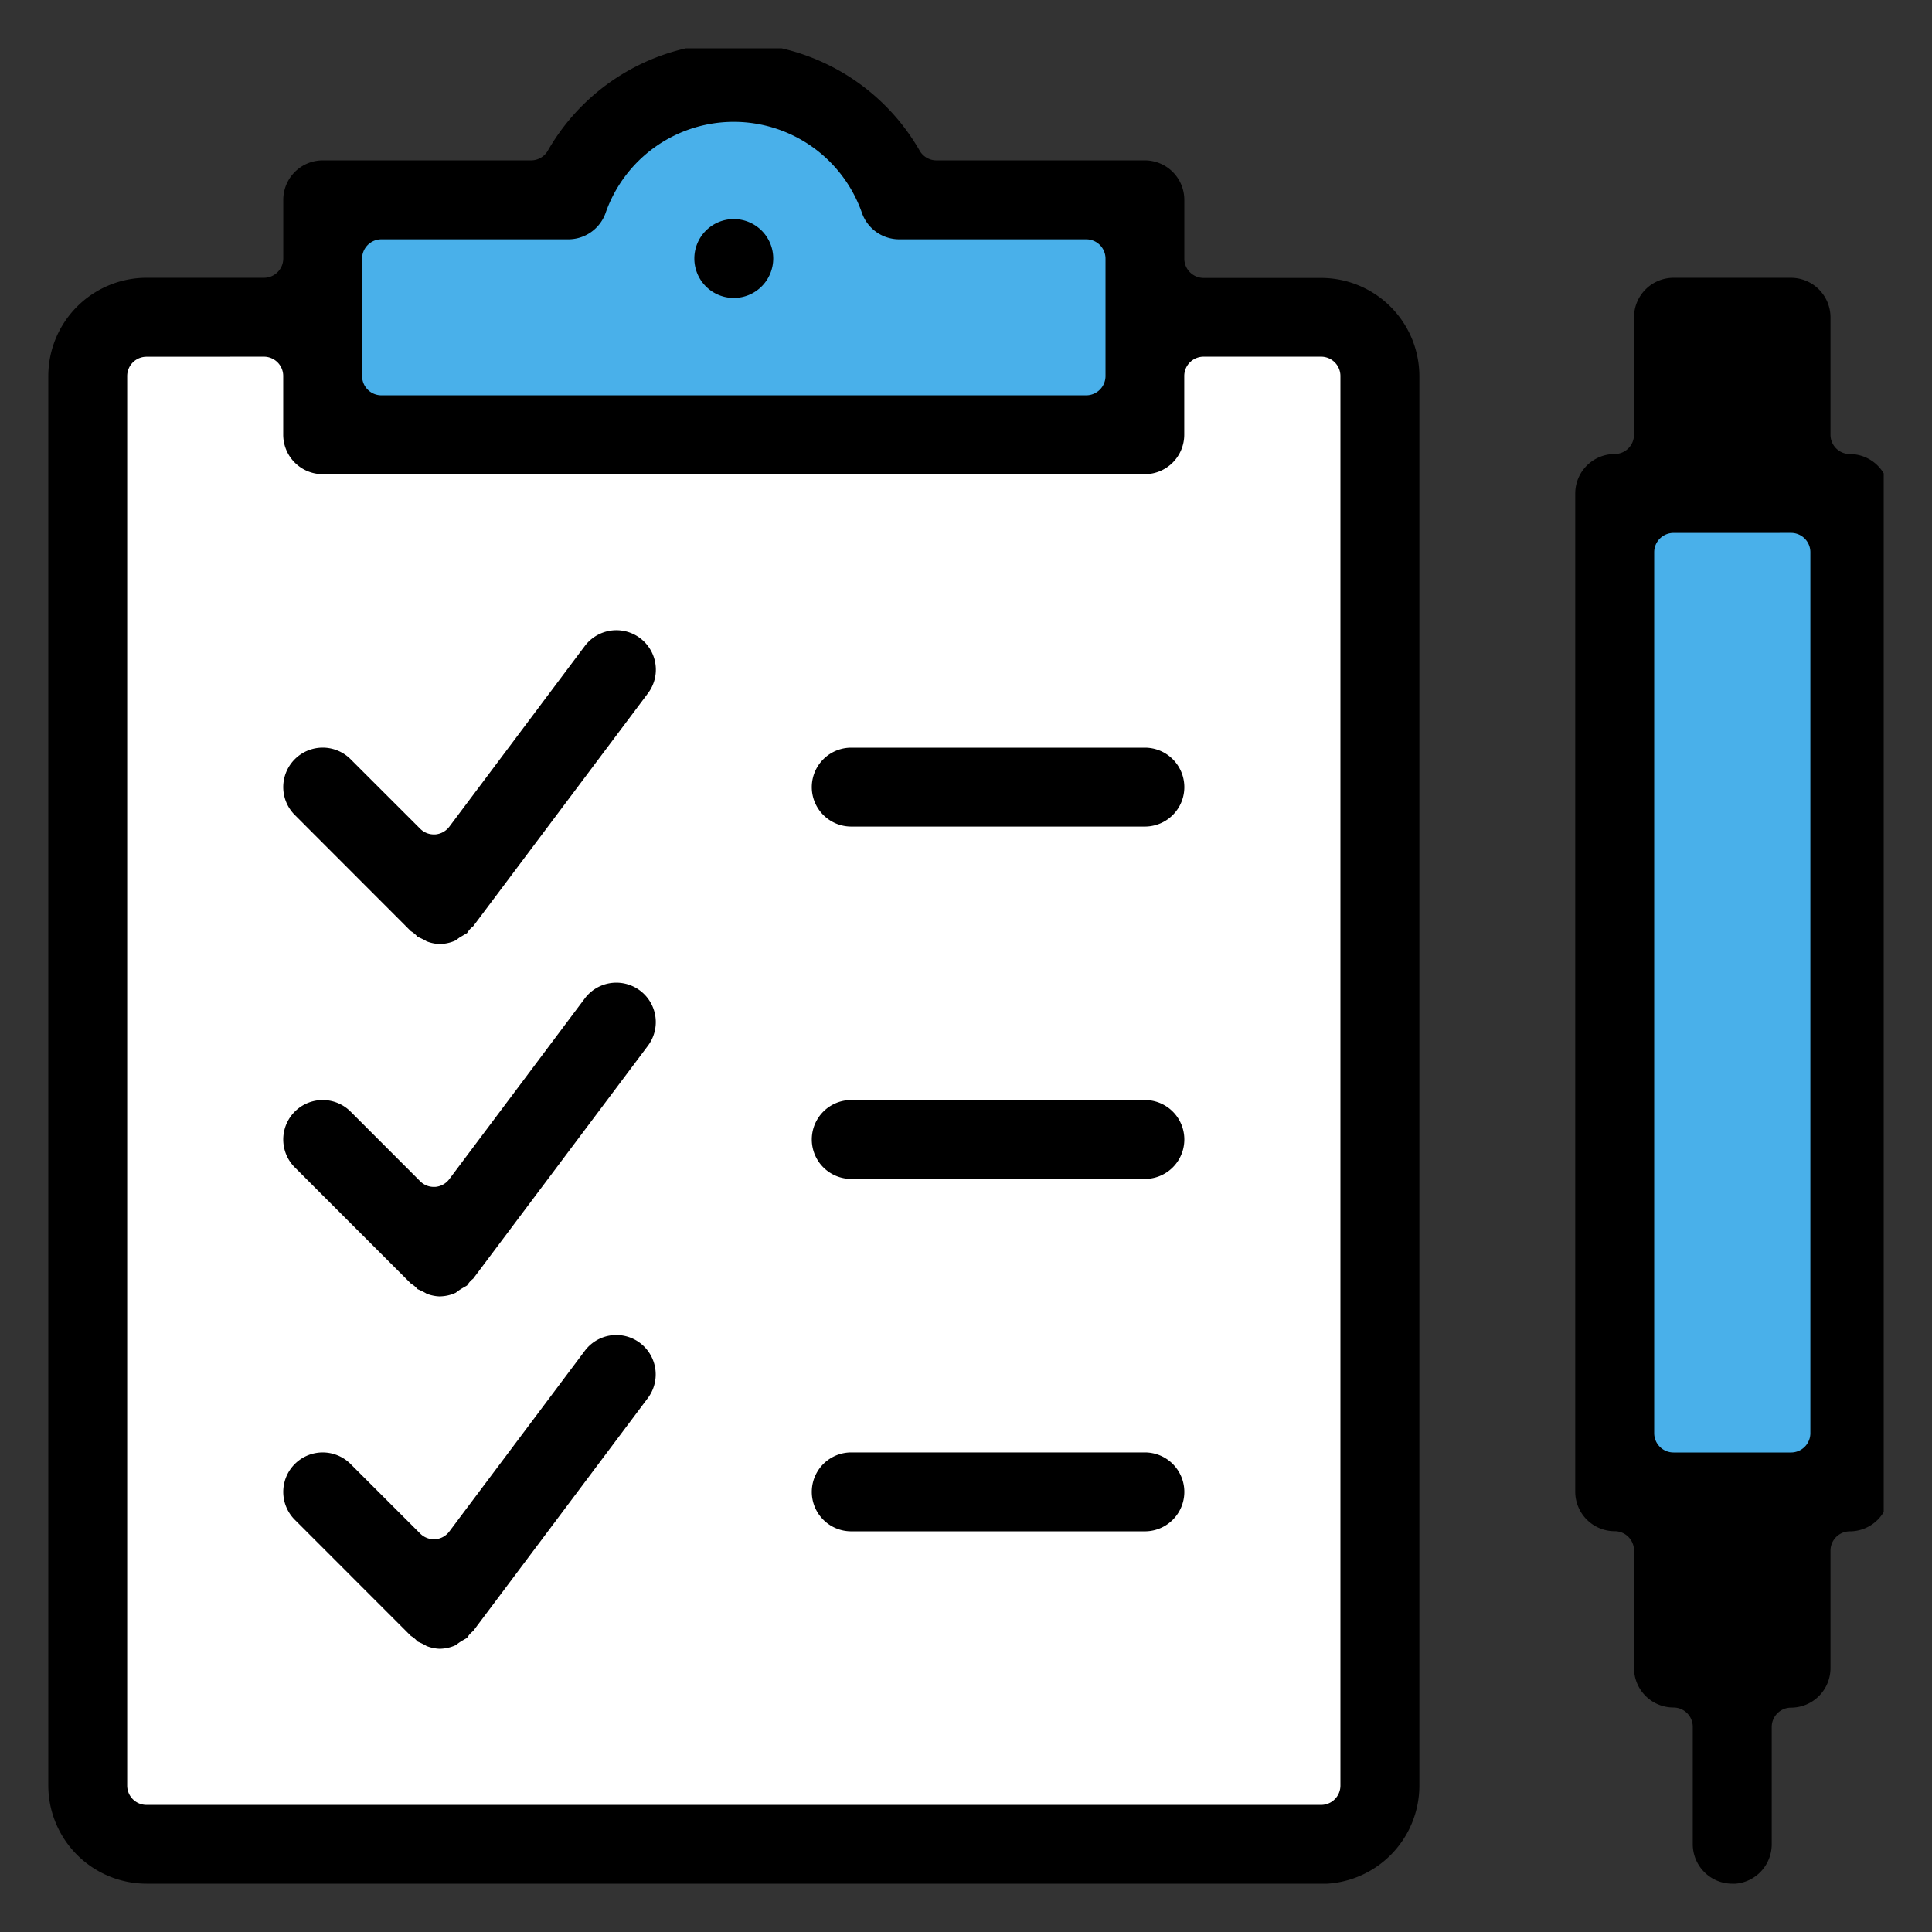
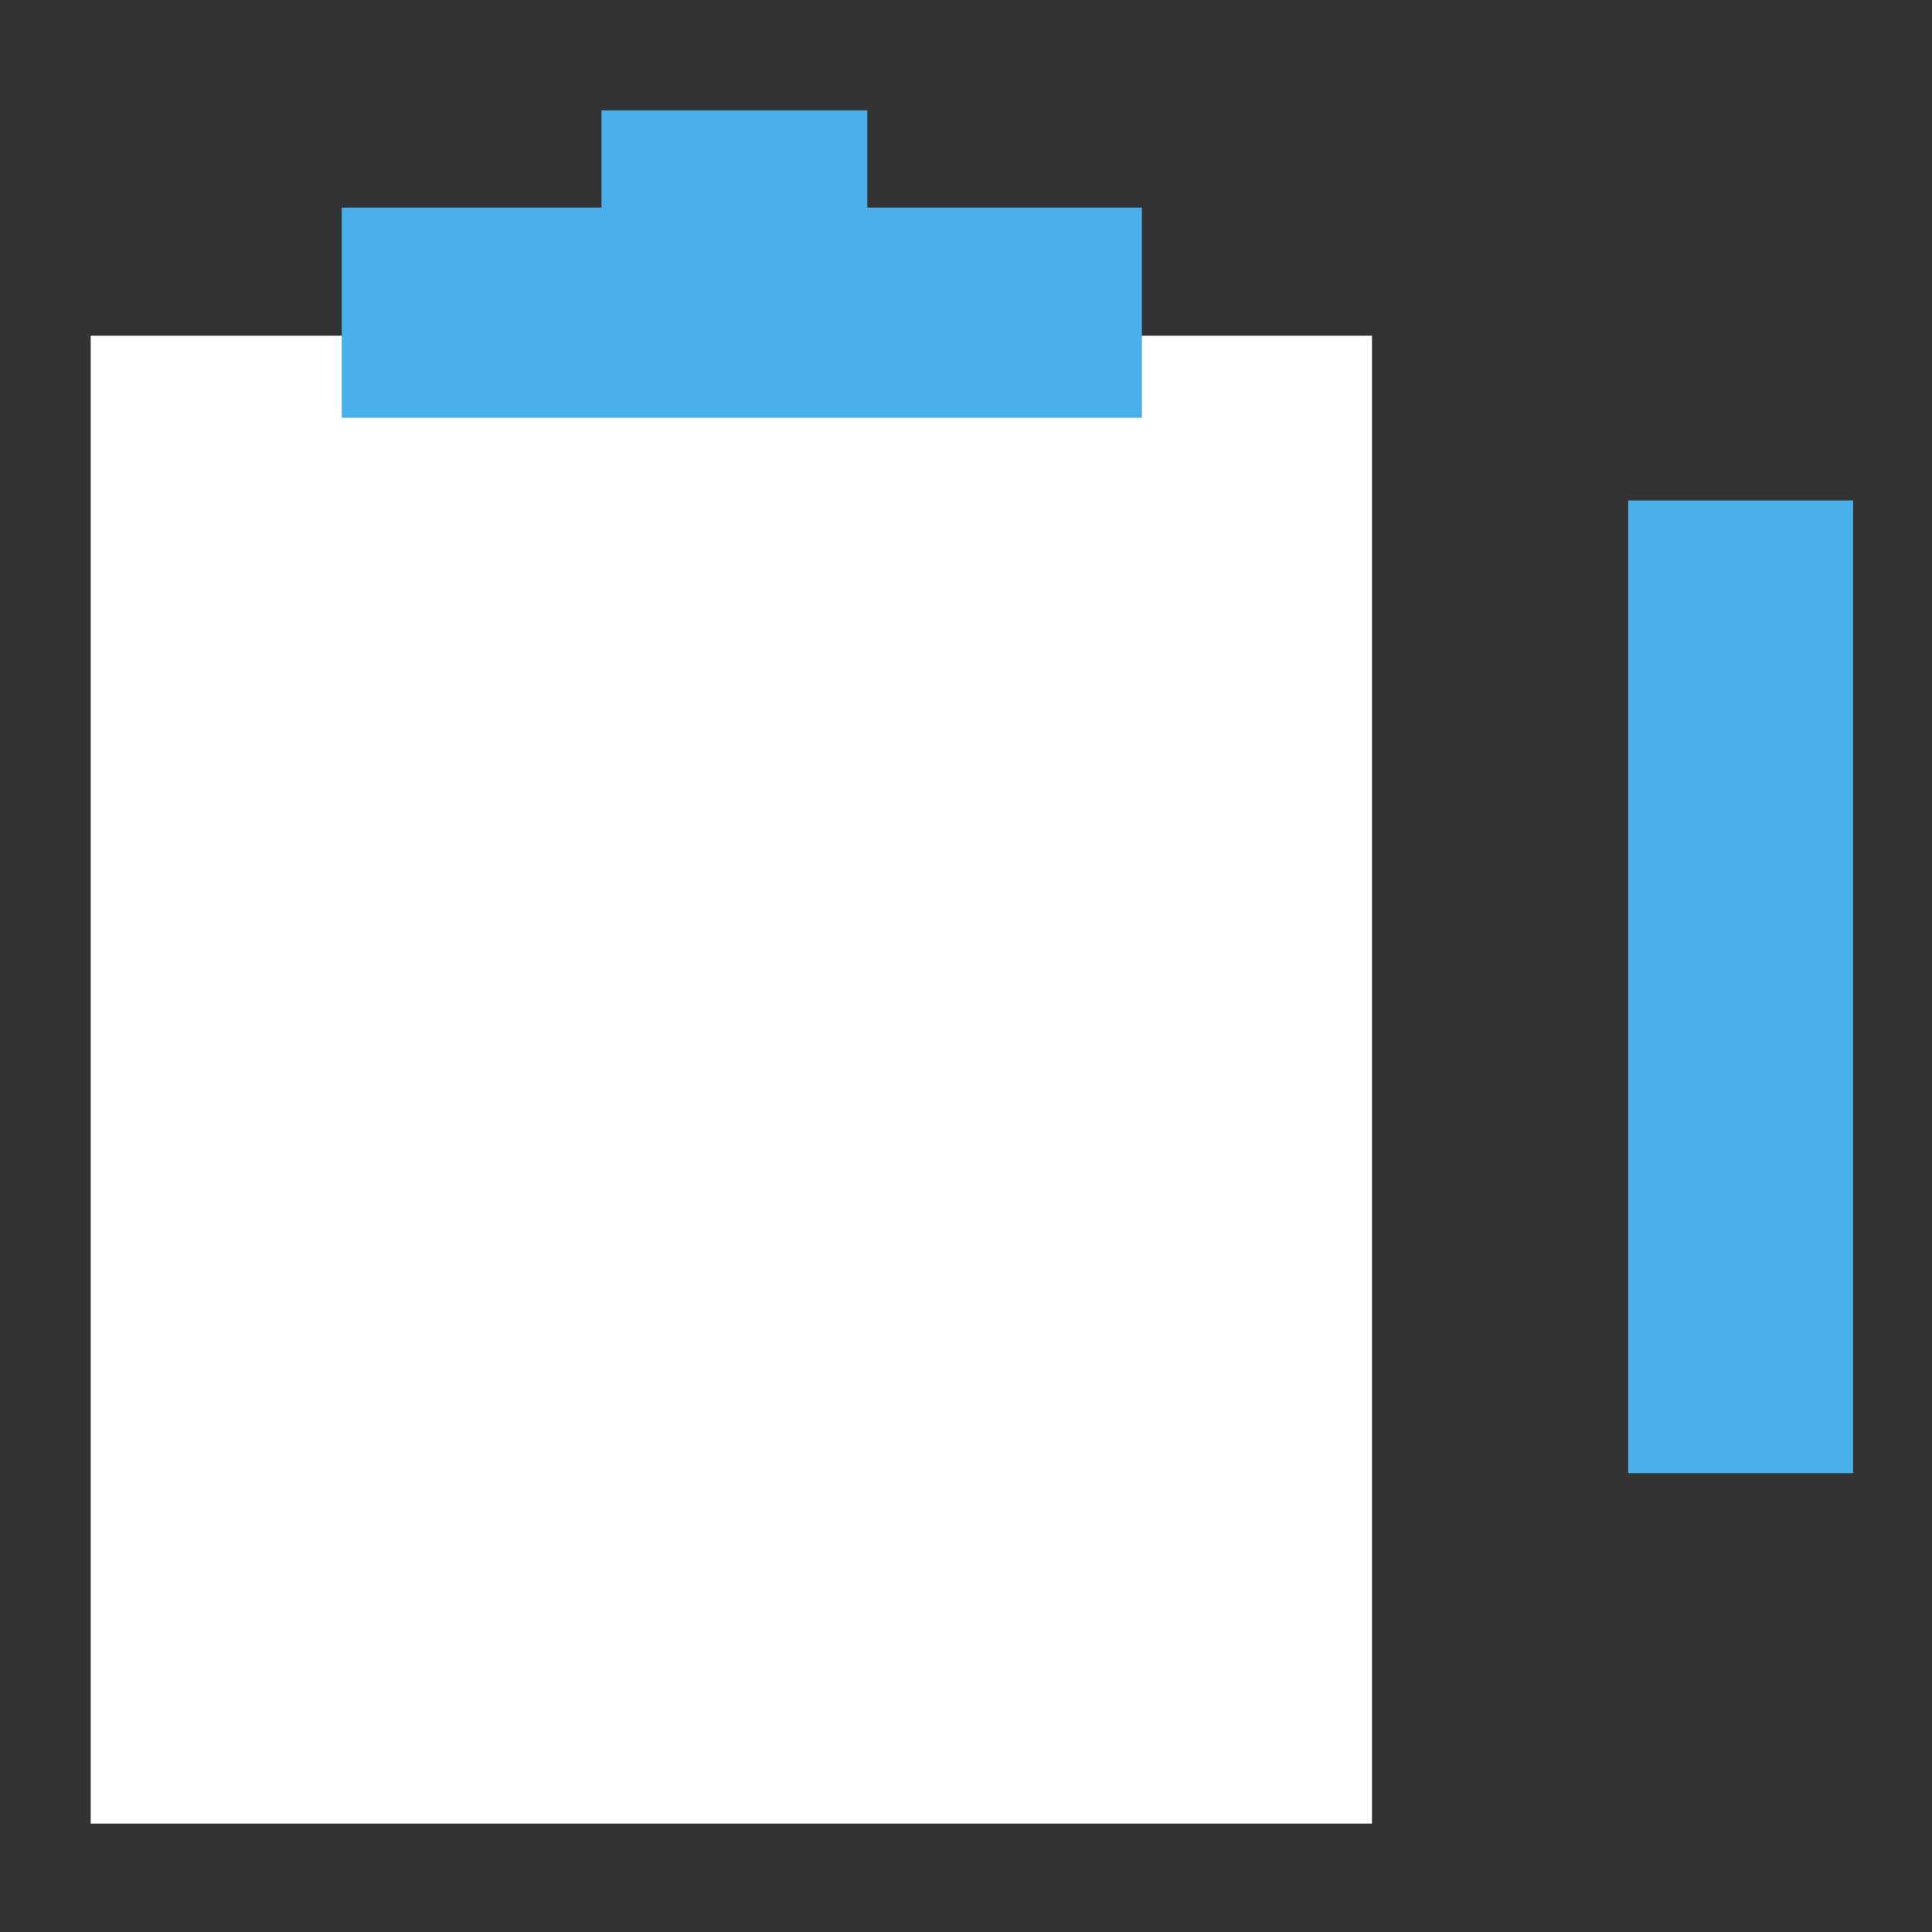
<svg xmlns="http://www.w3.org/2000/svg" width="120" height="120" viewBox="0 0 120 120">
  <rect x="0" y="0" width="120" height="120" fill="#333333" stroke="none" />
  <defs>
    <clipPath id="clip-path">
      <rect id="長方形_105477" data-name="長方形 105477" width="120" height="120" transform="translate(34 8591)" fill="#e6e6e6" />
    </clipPath>
    <clipPath id="clip-path-2">
-       <rect id="長方形_105476" data-name="長方形 105476" width="114" height="114" transform="translate(0 0.336)" fill="none" />
-     </clipPath>
+       </clipPath>
  </defs>
  <g id="マスクグループ_198536" data-name="マスクグループ 198536" transform="translate(-34 -8591)" clip-path="url(#clip-path)">
    <g id="グループ_199292" data-name="グループ 199292" transform="translate(37 8593.664)">
      <rect id="長方形_105474" data-name="長方形 105474" width="79.58" height="92.412" transform="translate(2.635 18.19)" fill="#fff" />
      <path id="パス_155413" data-name="パス 155413" d="M39.659,7.654V1.613H23.148V7.654H7.014V20.709h49.7V7.654Z" transform="translate(11.212 2.578)" fill="#49b0ea" />
      <rect id="長方形_105475" data-name="長方形 105475" width="13.967" height="60.416" transform="translate(98.131 28.42)" fill="#49b0ea" />
      <g id="グループ_199291" data-name="グループ 199291">
        <g id="グループ_199290" data-name="グループ 199290" clip-path="url(#clip-path-2)">
          <path id="パス_155414" data-name="パス 155414" d="M6.1,114.336a6.106,6.106,0,0,1-6.1-6.1V20.69a6.106,6.106,0,0,1,6.1-6.1h7.294a1.2,1.2,0,0,0,1.2-1.2V9.747a2.453,2.453,0,0,1,2.45-2.45H29.987a1.2,1.2,0,0,0,1.037-.6,13.309,13.309,0,0,1,23.1,0,1.2,1.2,0,0,0,1.037.6H68.11a2.453,2.453,0,0,1,2.45,2.45V13.4a1.2,1.2,0,0,0,1.2,1.2h7.3a6.106,6.106,0,0,1,6.1,6.1v87.548a6.106,6.106,0,0,1-6.1,6.1Zm0-94.842a1.2,1.2,0,0,0-1.2,1.2v87.548a1.2,1.2,0,0,0,1.2,1.2H79.056a1.2,1.2,0,0,0,1.2-1.2V20.69a1.2,1.2,0,0,0-1.2-1.2h-7.3a1.2,1.2,0,0,0-1.2,1.2v3.648a2.453,2.453,0,0,1-2.45,2.45H17.041a2.453,2.453,0,0,1-2.45-2.45V20.69a1.2,1.2,0,0,0-1.2-1.2ZM20.69,12.2a1.2,1.2,0,0,0-1.2,1.2V20.69a1.2,1.2,0,0,0,1.2,1.2H64.465a1.2,1.2,0,0,0,1.2-1.2V13.4a1.2,1.2,0,0,0-1.2-1.2H52.849a2.453,2.453,0,0,1-2.308-1.629,8.43,8.43,0,0,0-15.929,0A2.459,2.459,0,0,1,32.3,12.2Z" transform="translate(0 0)" />
          <path id="パス_155415" data-name="パス 155415" d="M20.7,21.747a2.45,2.45,0,0,1,0-4.9H38.939a2.45,2.45,0,0,1,0,4.9Z" transform="translate(29.172 26.929)" />
          <path id="パス_155416" data-name="パス 155416" d="M20.7,30.169a2.45,2.45,0,0,1,0-4.9H38.939a2.45,2.45,0,0,1,0,4.9Z" transform="translate(29.172 40.392)" />
          <path id="パス_155417" data-name="パス 155417" d="M20.7,38.592a2.45,2.45,0,0,1,0-4.9H38.939a2.45,2.45,0,1,1,0,4.9Z" transform="translate(29.172 53.857)" />
          <path id="パス_155418" data-name="パス 155418" d="M46.246,105.36a2.453,2.453,0,0,1-2.45-2.45V95.616a1.2,1.2,0,0,0-1.2-1.2,2.453,2.453,0,0,1-2.45-2.45v-7.3a1.2,1.2,0,0,0-1.2-1.2,2.455,2.455,0,0,1-2.45-2.453V19.01a2.453,2.453,0,0,1,2.45-2.45,1.2,1.2,0,0,0,1.2-1.2V8.068A2.455,2.455,0,0,1,42.6,5.615h7.3a2.457,2.457,0,0,1,2.45,2.453v7.294a1.2,1.2,0,0,0,1.2,1.2,2.453,2.453,0,0,1,2.45,2.45V81.022a2.455,2.455,0,0,1-2.45,2.453,1.2,1.2,0,0,0-1.2,1.2v7.3a2.455,2.455,0,0,1-2.45,2.45,1.2,1.2,0,0,0-1.2,1.2v7.294a2.453,2.453,0,0,1-2.45,2.45M42.6,21.461a1.2,1.2,0,0,0-1.2,1.2V77.376a1.2,1.2,0,0,0,1.2,1.2h7.3a1.2,1.2,0,0,0,1.2-1.2V22.659a1.2,1.2,0,0,0-1.2-1.2Z" transform="translate(58.345 8.976)" />
          <path id="パス_155419" data-name="パス 155419" d="M15.329,33.53a2.4,2.4,0,0,1-.813-.171l-.055-.034c-.062-.036-.125-.07-.187-.1-.078-.039-.153-.073-.229-.107l-.088-.039a1.614,1.614,0,0,0-.177-.179,1.5,1.5,0,0,0-.236-.166L6.333,25.516A2.449,2.449,0,1,1,9.8,22.052l4.324,4.321a1.19,1.19,0,0,0,.845.351c.029,0,.057,0,.086,0a1.21,1.21,0,0,0,.873-.476l8.419-11.228a2.452,2.452,0,0,1,1.97-.98,2.453,2.453,0,0,1,2.417,2.1,2.433,2.433,0,0,1-.465,1.816L17.411,32.43a1.488,1.488,0,0,0-.216.2,1.937,1.937,0,0,0-.159.218c-.044.029-.1.062-.153.091-.083.047-.166.1-.249.146s-.159.109-.236.166a.794.794,0,0,1-.075.055,2.42,2.42,0,0,1-.933.221Z" transform="translate(8.977 22.44)" />
          <path id="パス_155420" data-name="パス 155420" d="M15.329,41.953a2.4,2.4,0,0,1-.813-.172l-.055-.034c-.062-.036-.125-.07-.187-.1-.078-.039-.153-.073-.229-.107l-.088-.039a1.616,1.616,0,0,0-.177-.179,1.741,1.741,0,0,0-.236-.169L6.333,33.939A2.449,2.449,0,1,1,9.8,30.475L14.121,34.8a1.19,1.19,0,0,0,.845.351l.086,0a1.21,1.21,0,0,0,.873-.476l8.419-11.228a2.447,2.447,0,0,1,1.967-.98,2.449,2.449,0,0,1,1.954,3.919L17.411,40.853a1.488,1.488,0,0,0-.216.2,1.937,1.937,0,0,0-.159.218c-.044.029-.1.062-.153.091-.083.047-.166.094-.249.146s-.159.109-.236.166a.8.8,0,0,1-.075.055,2.42,2.42,0,0,1-.933.221Z" transform="translate(8.977 35.905)" />
-           <path id="パス_155421" data-name="パス 155421" d="M15.329,50.376a2.469,2.469,0,0,1-.813-.172l-.055-.034c-.062-.036-.125-.07-.187-.1-.078-.039-.153-.073-.229-.107l-.088-.039a1.615,1.615,0,0,0-.177-.179,1.742,1.742,0,0,0-.236-.169L6.333,42.362A2.449,2.449,0,1,1,9.8,38.9l4.324,4.321a1.2,1.2,0,0,0,.845.351l.086,0a1.2,1.2,0,0,0,.873-.478l8.419-11.226a2.443,2.443,0,0,1,1.967-.98A2.449,2.449,0,0,1,28.265,34.8L17.411,49.274a1.648,1.648,0,0,0-.216.2,2.2,2.2,0,0,0-.159.221c-.044.029-.1.062-.153.091-.083.047-.166.094-.249.146s-.159.109-.236.166a.794.794,0,0,1-.075.055,2.42,2.42,0,0,1-.933.221Z" transform="translate(8.977 49.369)" />
          <path id="パス_155422" data-name="パス 155422" d="M17.892,9.112a2.45,2.45,0,1,1,2.45-2.45,2.453,2.453,0,0,1-2.45,2.45" transform="translate(24.685 6.731)" />
        </g>
      </g>
    </g>
  </g>
</svg>